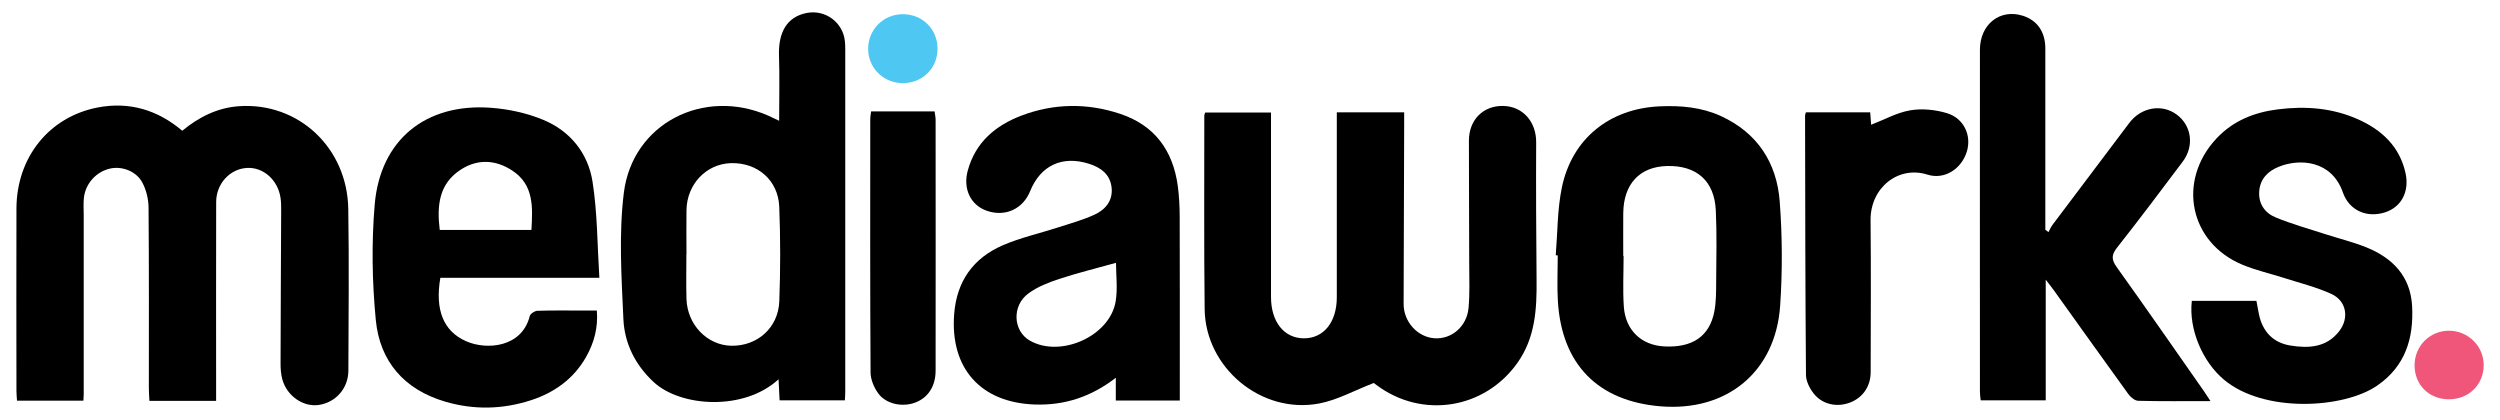
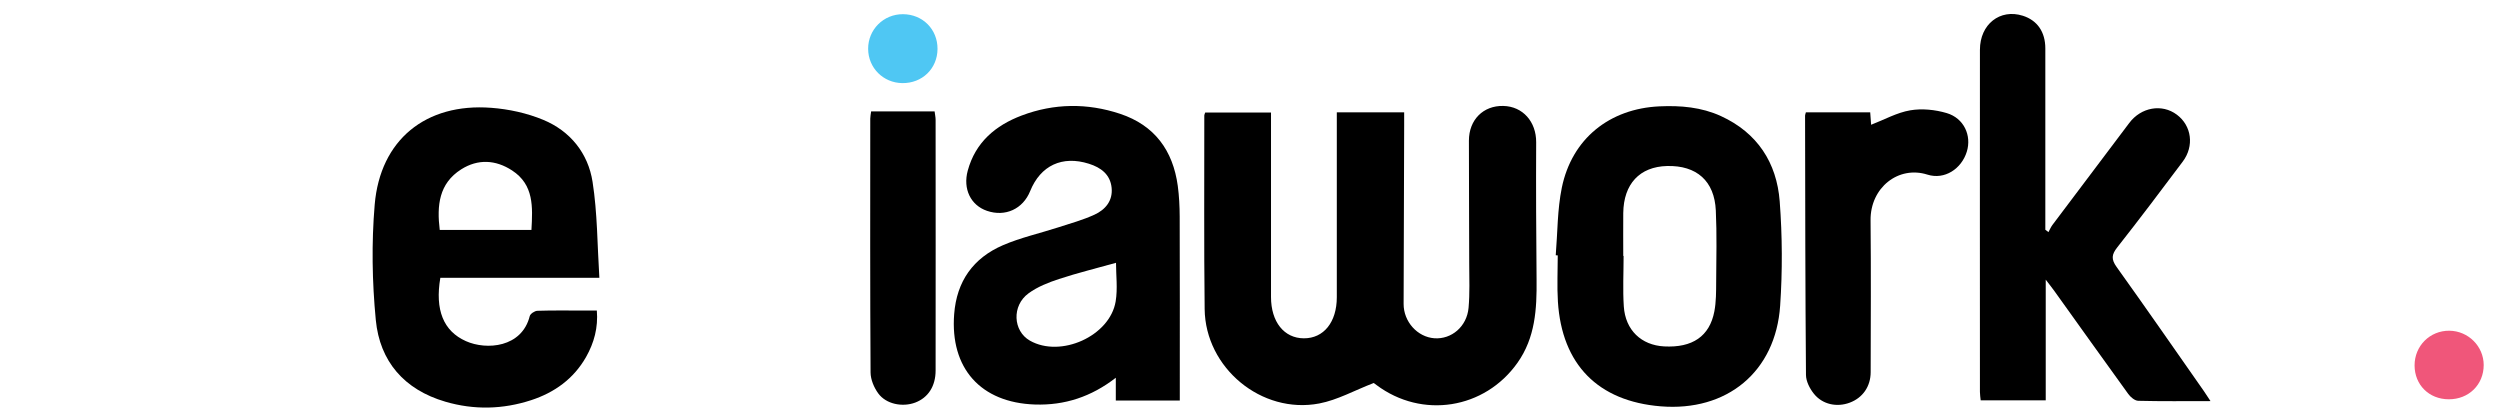
<svg xmlns="http://www.w3.org/2000/svg" id="Layer_1" data-name="Layer 1" viewBox="0 0 496.95 83.47">
  <defs>
    <style>
      .cls-1, .cls-2, .cls-3 {
        stroke-width: 0px;
      }

      .cls-2 {
        fill: #4fc7f3;
      }

      .cls-3 {
        fill: #f0567a;
      }
    </style>
  </defs>
-   <path class="cls-1" d="m42.96,79.68h-13.26c-.04-.86-.11-1.7-.11-2.53,0-11.95.04-23.91-.06-35.86-.01-1.67-.44-3.5-1.22-4.97-1.21-2.3-4.05-3.33-6.39-2.82-2.74.6-4.9,2.92-5.24,5.78-.13,1.15-.04,2.33-.04,3.49,0,11.88,0,23.76,0,35.65,0,.36-.04.71-.06,1.23H3.38c-.04-.67-.11-1.31-.11-1.95,0-12.1-.05-24.2,0-36.3.05-10.13,6.49-18.18,16.17-20.04,6.24-1.19,11.86.46,16.79,4.63,3.31-2.73,6.99-4.58,11.29-4.88,11.78-.81,21.52,8.25,21.71,20.43.17,10.71.06,21.43.02,32.14-.01,3.52-2.52,6.33-5.91,6.82-3.08.44-6.33-1.81-7.22-5.1-.28-1.04-.36-2.16-.35-3.24.02-10.13.08-20.26.12-30.39,0-.8,0-1.61-.12-2.4-.5-3.57-3.41-6.17-6.67-5.99-3.39.19-6.12,3.12-6.13,6.77-.03,12.32-.01,24.64-.01,36.96,0,.79,0,1.58,0,2.58Z" />
  <path class="cls-1" d="m265.74,22.33h13.38c0,.96,0,1.81,0,2.66-.04,11.81-.08,23.61-.11,35.42-.01,3.53,2.74,6.59,6.12,6.83,3.4.24,6.45-2.32,6.79-6.05.26-2.89.14-5.83.13-8.74,0-8.16-.07-16.33-.06-24.49,0-4.15,2.86-6.99,6.82-6.9,3.91.08,6.57,3.16,6.55,7.21-.05,9.11,0,18.22.08,27.33.06,5.82-.25,11.51-3.79,16.51-6.53,9.23-18.97,11.21-28.04,4.42-.35-.26-.7-.52-.54-.4-3.84,1.48-7.21,3.38-10.82,4.07-11.48,2.2-22.66-7.07-22.79-18.77-.15-12.83-.06-25.66-.07-38.49,0-.14.08-.28.18-.57h13.08c0,.81,0,1.58,0,2.34,0,11.44,0,22.89,0,34.33,0,4.94,2.6,8.2,6.53,8.21,3.95.02,6.55-3.22,6.55-8.17,0-11.37,0-22.74,0-34.12v-2.64Z" />
-   <path class="cls-1" d="m154.75,75.4c-6.84,6.32-19.43,5.54-24.82.54-3.68-3.41-5.79-7.7-6.01-12.49-.38-8.35-.93-16.82.08-25.07,1.69-13.83,15.86-21.04,28.74-15.38.64.28,1.27.6,2.14,1.01,0-4.55.11-8.75-.03-12.95-.16-4.73,1.64-7.7,5.45-8.47,3.73-.76,7.26,1.83,7.65,5.61.06.58.07,1.16.07,1.75,0,22.66,0,45.32,0,67.97,0,.5-.04,1.01-.08,1.66h-12.97c-.07-1.31-.13-2.57-.21-4.19Zm-18.31-24.92c0,2.99-.07,5.98.02,8.96.16,5.13,4.14,9.21,8.94,9.29,5.14.08,9.31-3.57,9.51-8.84.23-6.25.24-12.53-.01-18.79-.21-5.3-4.37-8.82-9.6-8.67-4.9.14-8.75,4.17-8.84,9.31-.05,2.91,0,5.83,0,8.74Z" />
  <path class="cls-1" d="m439.43,79.73c-5.07,0-9.73.06-14.4-.06-.68-.02-1.52-.73-1.97-1.35-4.92-6.79-9.78-13.62-14.67-20.44-.45-.63-.93-1.23-1.74-2.29v23.99h-12.93c-.05-.53-.15-1.1-.15-1.66,0-22.67-.02-45.34,0-68.02,0-5.09,4-8.21,8.53-6.77,2.86.91,4.47,3.2,4.47,6.5.01,11.3,0,22.6,0,33.9v2.14c.21.16.41.31.62.47.26-.48.47-.99.79-1.42,5.08-6.76,10.19-13.5,15.27-20.27,2.35-3.13,6.5-3.88,9.47-1.65,2.94,2.2,3.49,6.23,1.16,9.33-4.29,5.72-8.59,11.43-13.01,17.04-1.13,1.43-1.23,2.36-.13,3.9,5.86,8.18,11.59,16.45,17.36,24.69.37.53.71,1.07,1.31,1.98Z" />
  <path class="cls-1" d="m221.8,79.62v-4.53c-4.89,3.79-10.16,5.51-16.07,5.32-10.8-.36-16.89-7.21-16.06-17.97.5-6.54,3.79-11.14,9.68-13.69,3.52-1.52,7.33-2.36,11-3.55,2.42-.78,4.9-1.47,7.2-2.52,2.16-.99,3.68-2.75,3.42-5.35-.27-2.66-2.13-4.03-4.51-4.78-5.3-1.68-9.62.34-11.68,5.43-1.44,3.57-4.95,5.18-8.59,3.93-3.24-1.11-4.81-4.36-3.82-7.99,1.53-5.63,5.51-8.99,10.73-10.96,6.44-2.43,13.03-2.5,19.54-.34,6.87,2.28,10.52,7.29,11.48,14.33.27,2.01.37,4.07.38,6.1.04,11.37.02,22.74.02,34.11v2.46h-12.73Zm.04-27.38c-3.81,1.07-7.62,2-11.33,3.22-2.11.69-4.29,1.55-6.06,2.85-3.36,2.45-3.09,7.49.27,9.4,6.11,3.48,15.91-.9,17.05-7.8.42-2.53.07-5.19.07-7.67Z" />
  <path class="cls-1" d="m119.14,55.22h-31.61c-1.09,6.41.62,10.6,5.08,12.59,4.11,1.84,11.13,1.27,12.69-4.97.12-.47.98-1.04,1.51-1.06,3.07-.1,6.14-.05,9.21-.05.8,0,1.6,0,2.62,0,.28,3.4-.55,6.42-2.14,9.23-2.46,4.33-6.27,7.07-10.93,8.59-5.62,1.83-11.34,1.97-17.04.3-8.17-2.39-13.04-8-13.83-16.25-.73-7.58-.86-15.32-.22-22.91,1.09-12.91,10.17-20.24,23.15-19.26,3.5.26,7.12,1.05,10.35,2.39,5.39,2.23,8.93,6.66,9.81,12.33.97,6.2.94,12.55,1.35,19.07Zm-13.5-9.52c.25-4.54.52-8.97-3.85-11.82-3.26-2.13-6.79-2.32-10.11-.22-4.45,2.82-4.86,7.22-4.27,12.04h18.23Z" />
  <path class="cls-1" d="m309.25,50.74c.37-4.49.31-9.06,1.21-13.44,2.01-9.73,9.47-15.7,19.41-16.16,4.21-.19,8.34.16,12.21,1.93,7.25,3.32,11.1,9.27,11.69,16.95.52,6.88.56,13.86.09,20.74-.9,13.16-10.59,21.09-23.76,20.01-12.44-1.02-19.63-8.3-20.42-20.82-.19-3.05-.03-6.12-.03-9.18-.14,0-.27-.02-.41-.03Zm13.42.13s.05,0,.07,0c0,3.35-.18,6.71.04,10.04.31,4.71,3.48,7.71,8.02,7.95,5.61.3,9.03-2,9.98-6.96.36-1.91.35-3.9.36-5.86.03-4.73.15-9.47-.07-14.19-.27-5.89-3.82-8.99-9.69-8.85-5.44.14-8.64,3.55-8.71,9.35-.03,2.84,0,5.68,0,8.52Z" />
-   <path class="cls-1" d="m435.68,59.8h12.85c.16.86.32,1.76.5,2.66.71,3.43,2.8,5.66,6.23,6.22,3.63.6,7.24.41,9.75-2.88,2.01-2.62,1.41-6.01-1.6-7.38-2.96-1.35-6.17-2.14-9.29-3.14-2.77-.89-5.64-1.53-8.33-2.64-10.57-4.36-13.08-16.67-5.22-25.09,3.3-3.54,7.52-5.22,12.19-5.81,5.51-.7,10.95-.3,16.09,2.03,4.67,2.12,8.13,5.37,9.31,10.58.83,3.69-.79,6.82-4.09,7.87-3.59,1.14-7.1-.38-8.35-3.96-2.23-6.41-8.58-6.8-12.75-5.11-2.15.87-3.69,2.39-3.88,4.85-.19,2.49,1.11,4.33,3.25,5.21,3.15,1.3,6.46,2.23,9.71,3.28,2.77.9,5.62,1.59,8.32,2.67,5.25,2.12,8.79,5.76,9.11,11.7.34,6.39-1.36,11.96-6.96,15.8-6.66,4.57-22.48,5.5-30.47-1.21-4.2-3.53-7.01-9.98-6.36-15.63Z" />
  <path class="cls-1" d="m358.97,22.33h12.79c.07.95.13,1.79.18,2.47,2.65-1.02,5.13-2.42,7.77-2.87,2.33-.4,4.97-.13,7.26.55,3.43,1.02,4.98,4.47,3.99,7.67-1.06,3.43-4.43,5.64-7.83,4.56-5.75-1.83-11.37,2.57-11.3,9.09.1,10.05.04,20.11.02,30.16,0,2.87-1.59,5.12-4.16,6.08-2.55.96-5.44.37-7.15-1.8-.81-1.02-1.54-2.45-1.55-3.7-.14-17.19-.15-34.38-.18-51.57,0-.14.07-.28.16-.64Z" />
  <path class="cls-1" d="m173.16,22.14h12.62c.07.6.2,1.15.2,1.69.01,16.6.02,33.21,0,49.81,0,3.14-1.49,5.41-4.04,6.38-2.54.96-5.8.32-7.36-1.82-.85-1.16-1.52-2.76-1.53-4.16-.1-16.82-.07-33.64-.06-50.46,0-.42.1-.85.17-1.43Z" />
  <path class="cls-2" d="m186.36,9.74c-.03,3.91-3.05,6.83-7,6.78-3.8-.05-6.77-3.03-6.79-6.8-.02-3.85,3.06-6.92,6.93-6.9,3.92.02,6.89,3.02,6.86,6.92Z" />
  <path class="cls-3" d="m486.74,79.37c-3.9-.02-6.76-2.86-6.77-6.73-.01-3.88,3.05-6.94,6.92-6.9,3.75.04,6.81,3.09,6.82,6.81,0,3.92-2.97,6.84-6.96,6.82Z" />
</svg>